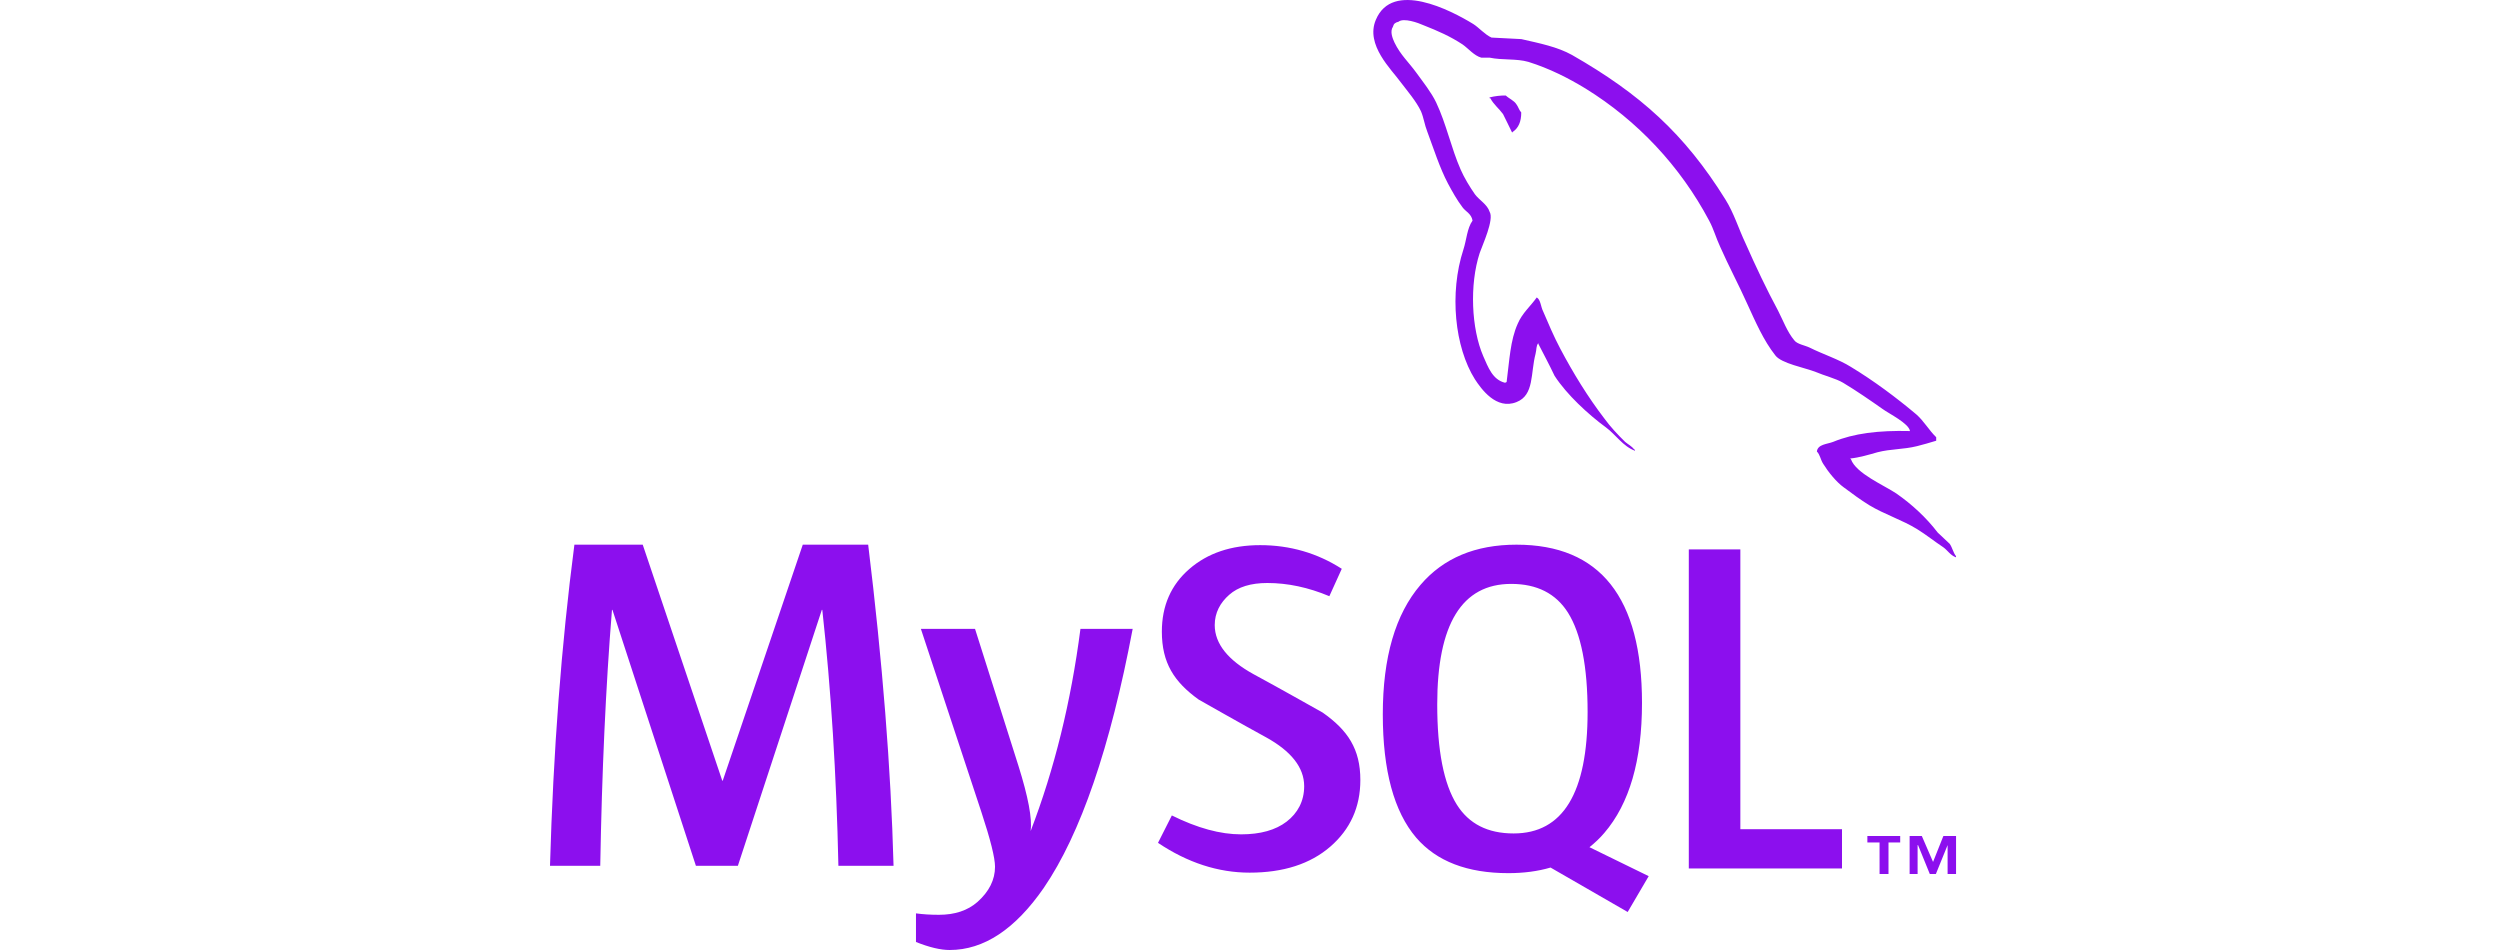
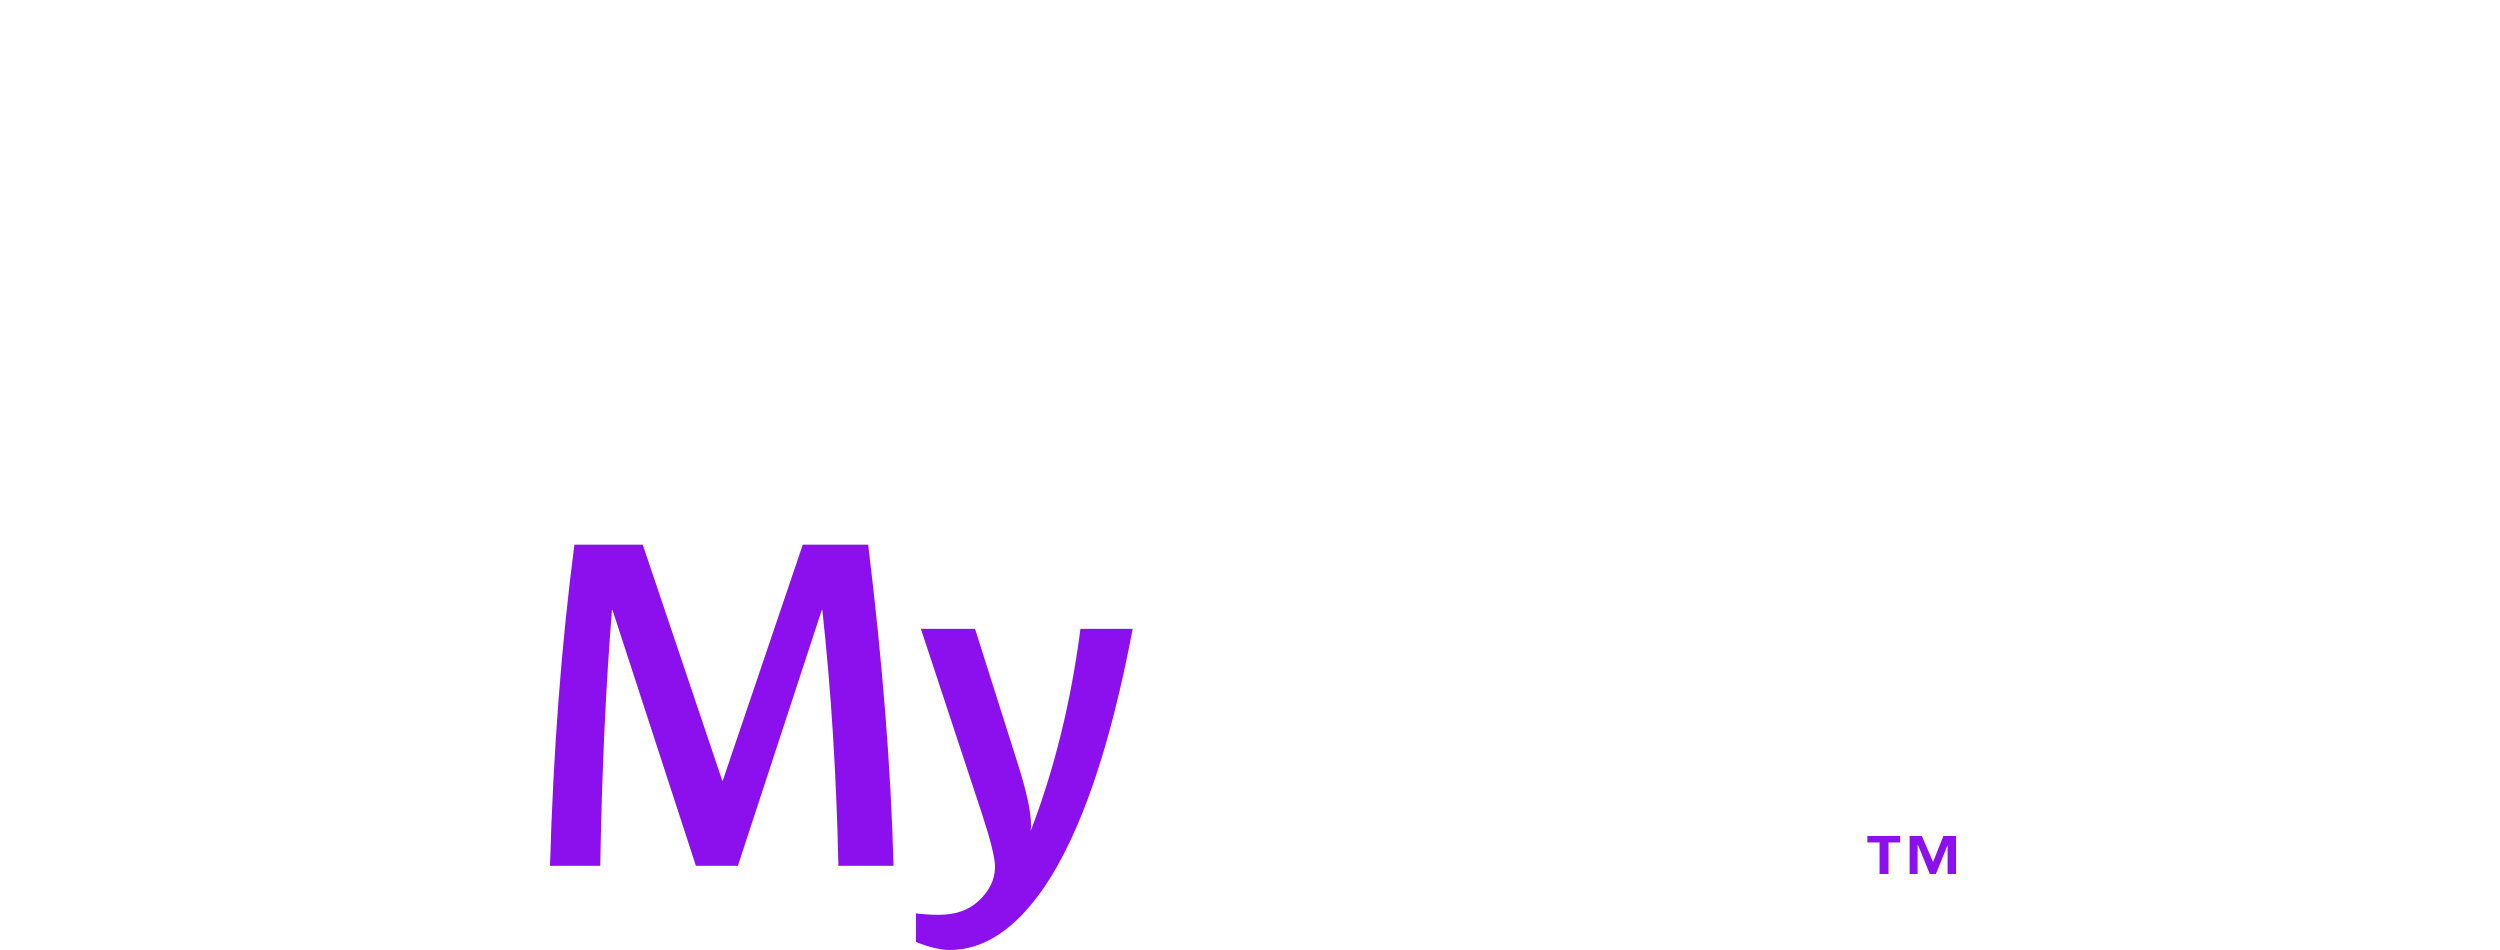
<svg xmlns="http://www.w3.org/2000/svg" width="100" height="38" viewBox="0 0 100 38" fill="none">
  <path d="M35.742 34.632H33.536C33.458 31.003 33.243 27.591 32.892 24.395H32.873L29.515 34.632H27.836L24.498 24.395H24.479C24.231 27.464 24.075 30.877 24.01 34.632H22C22.13 30.065 22.455 25.783 22.976 21.787H25.709L28.89 31.226H28.91L32.111 21.787H34.727C35.299 26.468 35.638 30.75 35.742 34.632ZM45.307 25.155C44.409 29.905 43.224 33.357 41.754 35.511C40.608 37.17 39.353 38 37.986 38C37.622 38 37.172 37.893 36.639 37.68V36.535C36.9 36.571 37.205 36.592 37.556 36.592C38.195 36.592 38.708 36.421 39.099 36.078C39.567 35.66 39.801 35.19 39.801 34.67C39.801 34.314 39.619 33.585 39.255 32.481L36.835 25.154H39.001L40.738 30.634C41.129 31.879 41.292 32.747 41.226 33.242C42.176 30.769 42.84 28.072 43.218 25.154H45.307V25.155Z" fill="#8C0FEE" />
-   <path d="M73.68 34.738H67.552V21.977H69.614V33.167H73.68V34.738ZM65.948 35.046L63.579 33.888C63.789 33.718 63.99 33.533 64.171 33.319C65.178 32.147 65.68 30.415 65.68 28.12C65.68 23.899 64.007 21.787 60.659 21.787C59.017 21.787 57.737 22.322 56.821 23.394C55.815 24.566 55.312 26.293 55.312 28.575C55.312 30.818 55.757 32.463 56.648 33.507C57.463 34.453 58.692 34.926 60.335 34.926C60.947 34.926 61.51 34.852 62.022 34.702L65.107 36.48L65.948 35.046ZM58.272 32.184C57.751 31.353 57.489 30.018 57.489 28.178C57.489 24.965 58.475 23.356 60.449 23.356C61.481 23.356 62.237 23.741 62.721 24.509C63.242 25.341 63.504 26.664 63.504 28.479C63.504 31.718 62.517 33.338 60.545 33.338C59.513 33.339 58.756 32.955 58.272 32.184ZM54.414 31.201C54.414 32.283 54.013 33.171 53.212 33.866C52.41 34.559 51.334 34.906 49.986 34.906C48.726 34.906 47.503 34.507 46.32 33.714L46.874 32.618C47.892 33.123 48.814 33.374 49.642 33.374C50.418 33.374 51.025 33.203 51.465 32.865C51.905 32.526 52.167 32.05 52.167 31.448C52.167 30.69 51.633 30.042 50.654 29.499C49.75 29.008 47.944 27.981 47.944 27.981C46.964 27.275 46.474 26.516 46.474 25.266C46.474 24.232 46.84 23.397 47.571 22.762C48.304 22.124 49.249 21.806 50.407 21.806C51.604 21.806 52.691 22.124 53.671 22.752L53.174 23.848C52.336 23.496 51.509 23.32 50.693 23.32C50.032 23.32 49.522 23.477 49.167 23.793C48.81 24.107 48.589 24.509 48.589 25.003C48.589 25.758 49.135 26.414 50.141 26.967C51.056 27.459 52.908 28.504 52.908 28.504C53.912 29.209 54.414 29.961 54.414 31.201Z" fill="#8C0FEE" />
-   <path d="M76.4 17.242C75.131 17.211 74.149 17.335 73.325 17.675C73.087 17.768 72.708 17.768 72.675 18.061C72.803 18.185 72.818 18.385 72.93 18.556C73.12 18.865 73.451 19.281 73.754 19.497C74.086 19.745 74.42 19.991 74.769 20.207C75.386 20.579 76.085 20.795 76.686 21.166C77.036 21.381 77.383 21.66 77.734 21.892C77.906 22.015 78.017 22.216 78.24 22.293V22.246C78.128 22.107 78.096 21.906 77.987 21.752L77.51 21.304C77.05 20.702 76.479 20.177 75.862 19.745C75.355 19.404 74.245 18.941 74.039 18.372L74.007 18.34C74.356 18.308 74.769 18.185 75.101 18.09C75.64 17.952 76.132 17.983 76.685 17.845C76.94 17.783 77.192 17.705 77.448 17.629V17.489C77.161 17.211 76.956 16.841 76.655 16.578C75.847 15.899 74.958 15.235 74.039 14.678C73.547 14.369 72.914 14.169 72.39 13.906C72.201 13.813 71.883 13.767 71.772 13.613C71.487 13.273 71.327 12.825 71.121 12.423C70.663 11.574 70.218 10.632 69.822 9.735C69.536 9.133 69.362 8.531 69.014 7.975C67.38 5.349 65.606 3.759 62.879 2.198C62.293 1.873 61.596 1.734 60.852 1.564L59.662 1.503C59.408 1.395 59.154 1.101 58.933 0.962C58.028 0.406 55.699 -0.798 55.034 0.792C54.605 1.797 55.668 2.785 56.033 3.295C56.302 3.649 56.651 4.052 56.84 4.453C56.951 4.716 56.983 4.995 57.094 5.272C57.348 5.952 57.585 6.708 57.919 7.342C58.093 7.666 58.282 8.006 58.505 8.298C58.632 8.469 58.853 8.545 58.902 8.824C58.681 9.132 58.663 9.596 58.536 9.982C57.966 11.728 58.189 13.89 58.997 15.172C59.25 15.558 59.853 16.408 60.661 16.083C61.375 15.805 61.217 14.925 61.422 14.153C61.469 13.966 61.438 13.844 61.533 13.721V13.752C61.755 14.184 61.978 14.6 62.183 15.033C62.674 15.79 63.531 16.578 64.244 17.101C64.624 17.381 64.924 17.859 65.4 18.03V17.983H65.369C65.272 17.845 65.132 17.783 65.005 17.675C64.719 17.397 64.403 17.057 64.181 16.749C63.516 15.883 62.928 14.925 62.406 13.937C62.151 13.457 61.931 12.933 61.725 12.454C61.629 12.269 61.629 11.991 61.47 11.898C61.231 12.237 60.884 12.531 60.71 12.947C60.408 13.612 60.377 14.43 60.265 15.281L60.202 15.311C59.697 15.188 59.522 14.678 59.33 14.246C58.855 13.149 58.775 11.388 59.187 10.122C59.298 9.798 59.775 8.778 59.584 8.47C59.489 8.174 59.172 8.006 58.998 7.773C58.793 7.48 58.569 7.11 58.427 6.785C58.046 5.92 57.855 4.962 57.446 4.098C57.254 3.696 56.922 3.279 56.653 2.908C56.351 2.491 56.019 2.198 55.78 1.703C55.701 1.534 55.59 1.256 55.717 1.071C55.748 0.947 55.812 0.901 55.939 0.87C56.144 0.7 56.731 0.915 56.937 1.008C57.525 1.24 58.016 1.456 58.506 1.78C58.728 1.935 58.966 2.229 59.251 2.306H59.584C60.091 2.414 60.661 2.336 61.138 2.476C61.978 2.739 62.738 3.125 63.421 3.541C65.497 4.824 67.209 6.647 68.365 8.824C68.555 9.179 68.635 9.504 68.808 9.874C69.142 10.632 69.555 11.404 69.886 12.145C70.219 12.871 70.537 13.612 71.013 14.215C71.25 14.539 72.203 14.709 72.63 14.879C72.946 15.017 73.438 15.14 73.723 15.31C74.263 15.634 74.8 16.006 75.307 16.362C75.559 16.547 76.353 16.933 76.4 17.242ZM60.231 3.82C60.012 3.817 59.794 3.844 59.582 3.897V3.928H59.613C59.741 4.175 59.963 4.346 60.121 4.562C60.249 4.809 60.359 5.055 60.484 5.302L60.515 5.272C60.739 5.117 60.85 4.87 60.85 4.499C60.754 4.39 60.739 4.284 60.658 4.175C60.565 4.021 60.359 3.944 60.231 3.82Z" fill="#8C0FEE" />
  <path d="M77.904 34.96H78.242V33.44H77.735L77.322 34.477L76.873 33.44H76.385V34.96H76.704V33.804H76.722L77.192 34.96H77.435L77.904 33.804V34.96ZM75.183 34.96H75.54V33.698H76.008V33.44H74.695V33.698H75.182L75.183 34.96Z" fill="#8C0FEE" />
</svg>